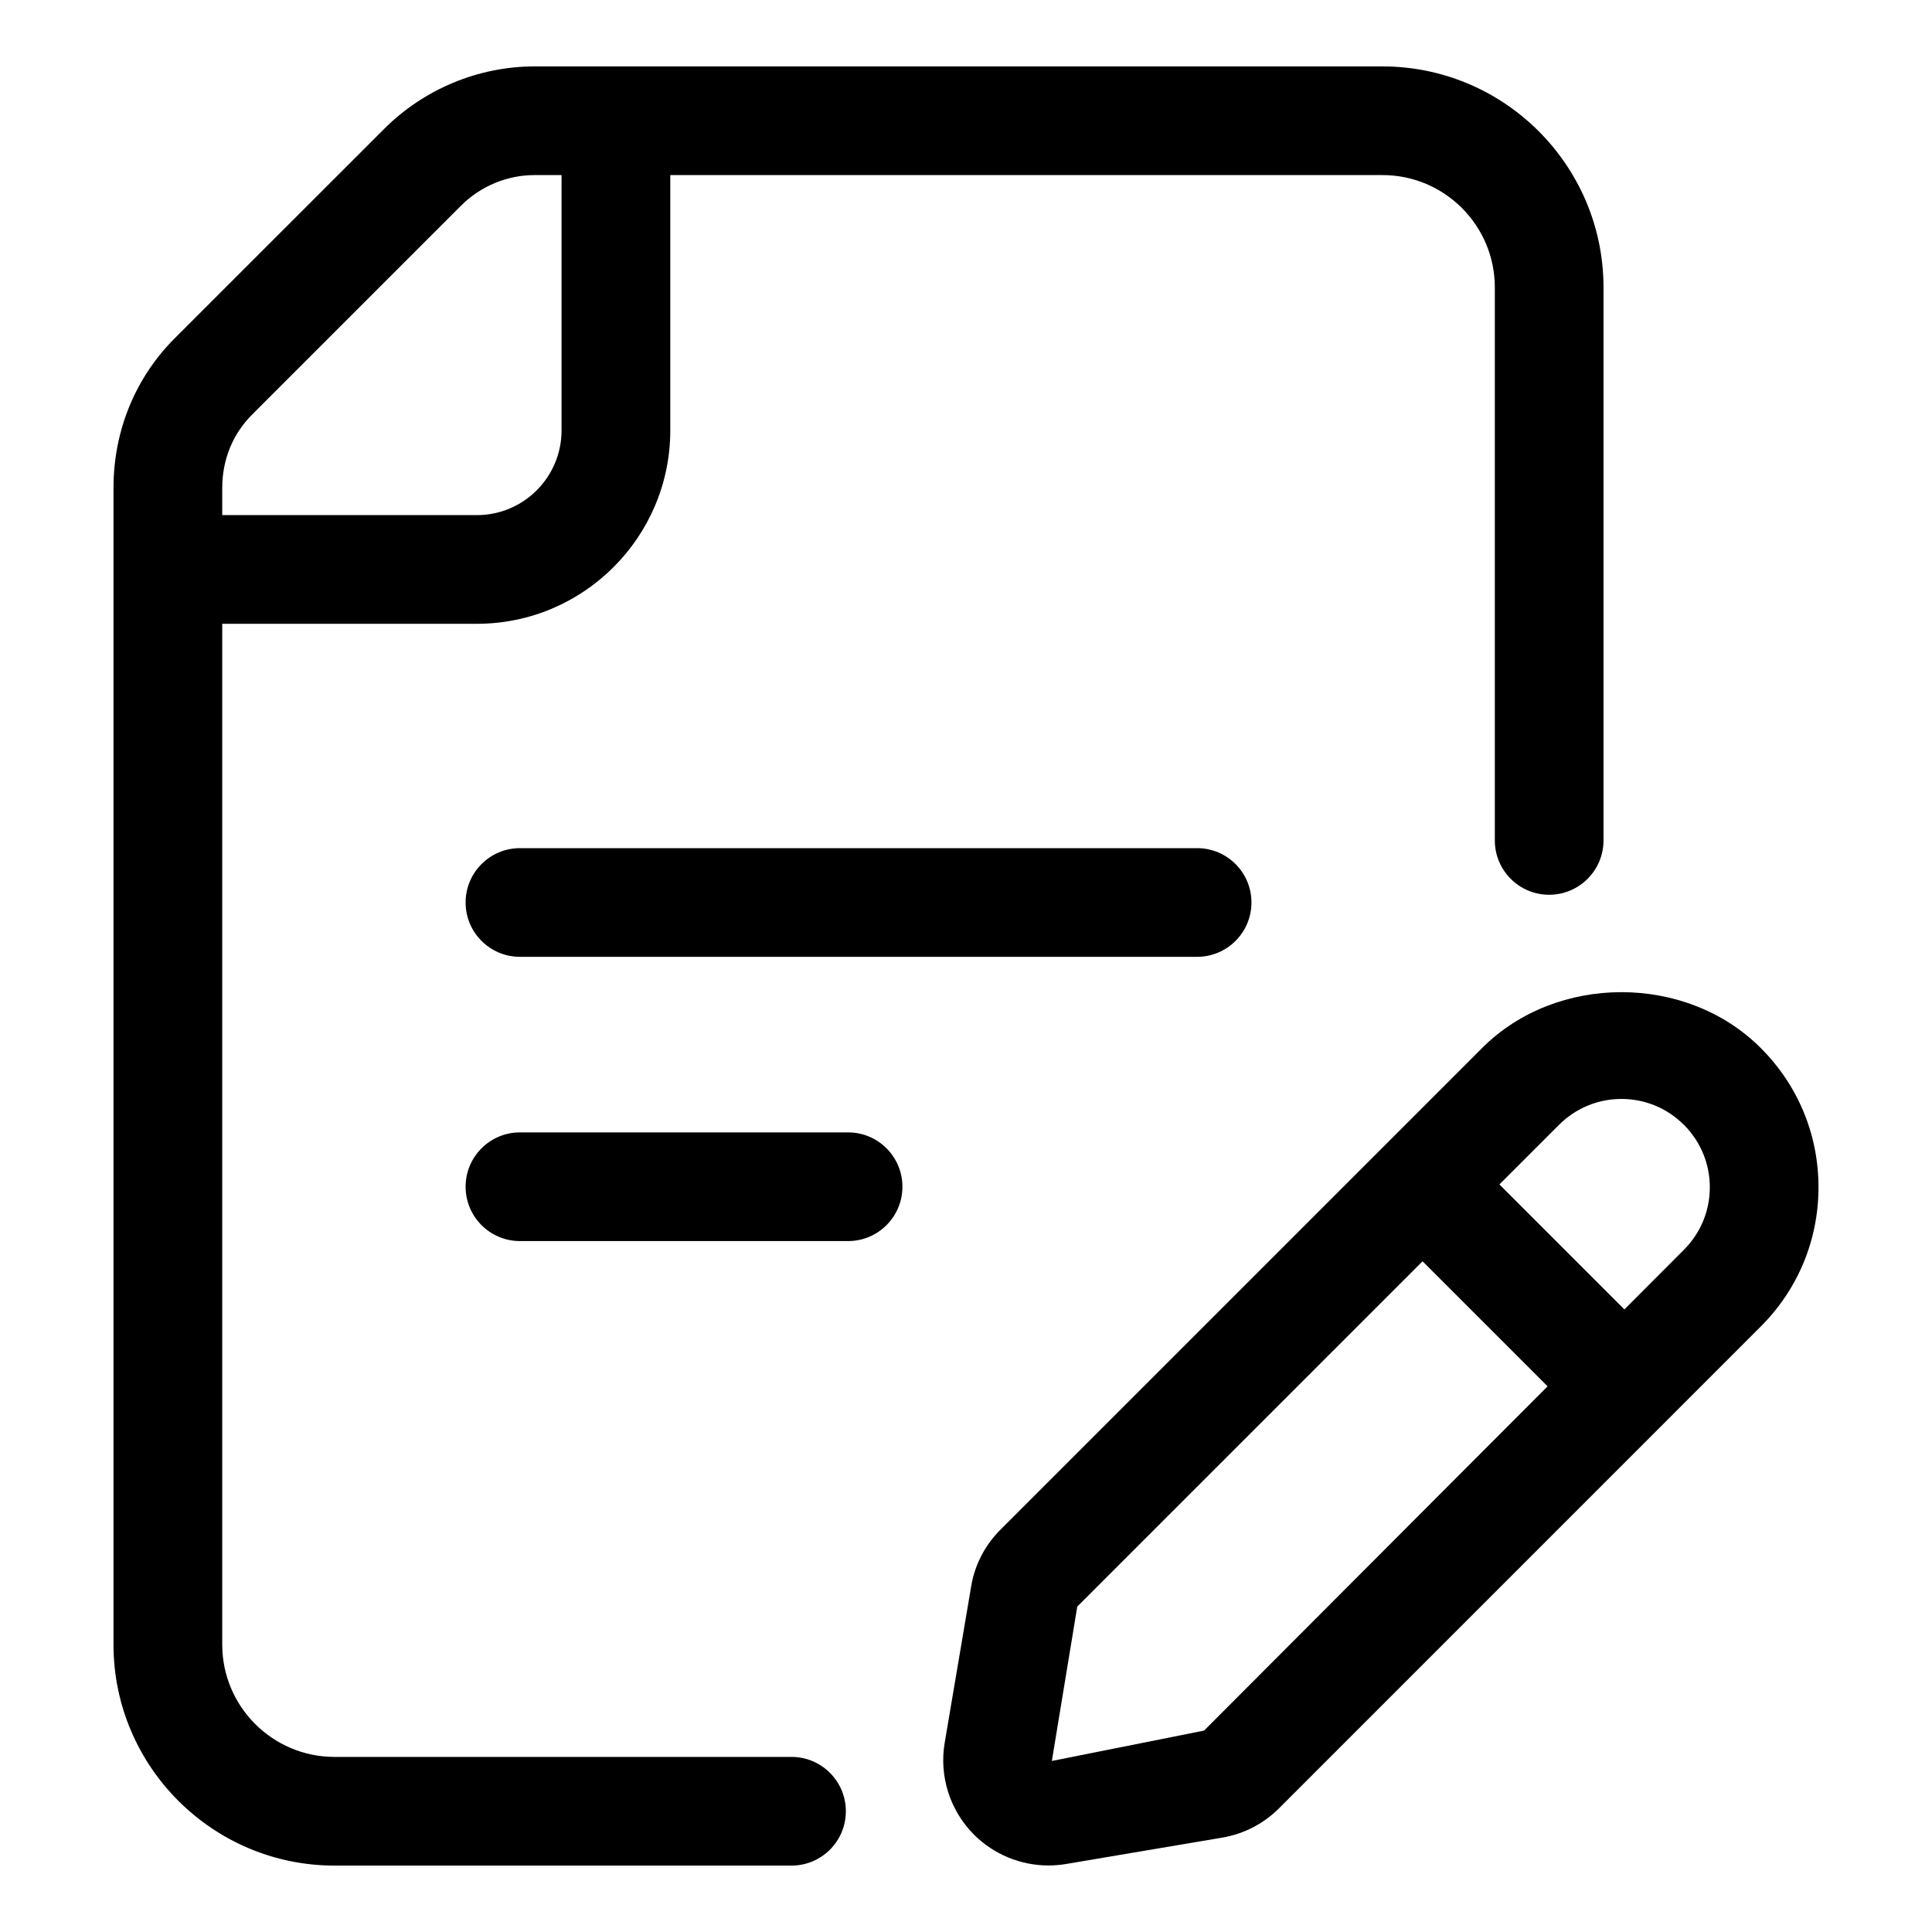
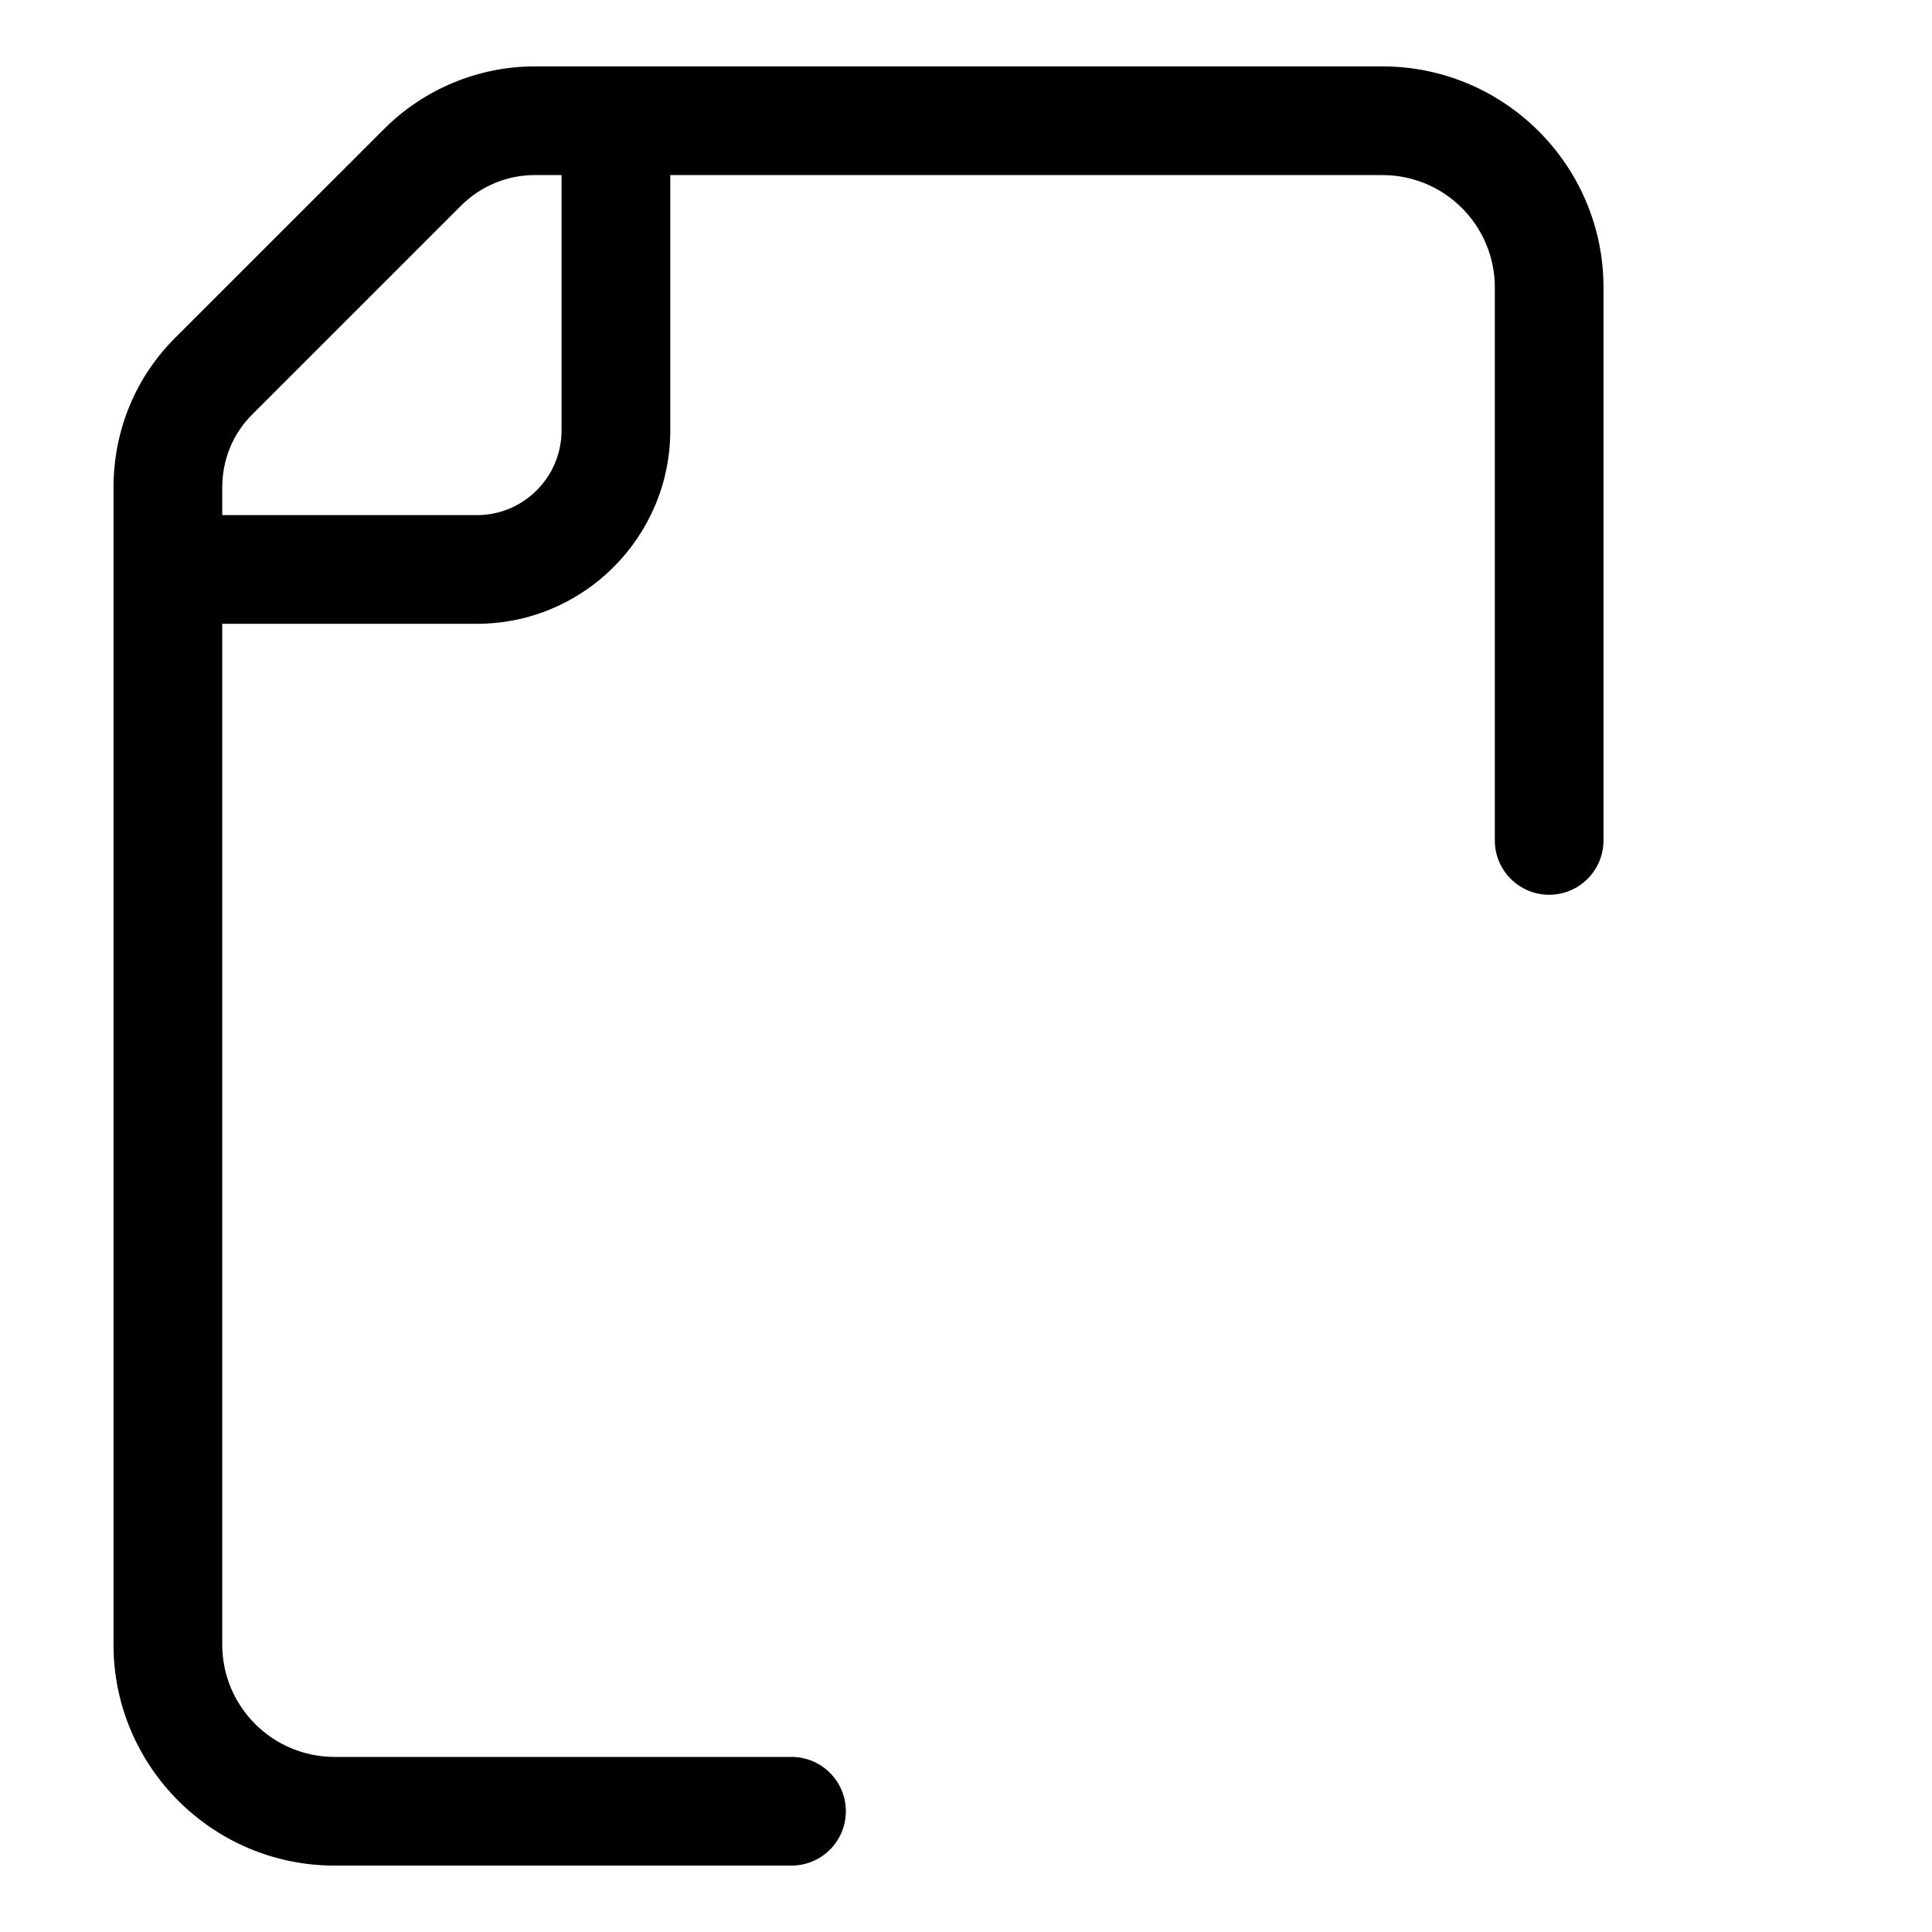
<svg xmlns="http://www.w3.org/2000/svg" enable-background="new 0 0 32 32" viewBox="0 0 32 32" id="homework">
  <g>
-     <path d="M8.612 14.048c-.497 0-.9.403-.9.9s.403.9.9.9h11.216c.497 0 .9-.403.9-.9s-.403-.9-.9-.9H8.612zM14.047 18.756H8.612c-.497 0-.9.403-.9.9s.403.9.9.9h5.435c.497 0 .9-.403.9-.9S14.544 18.756 14.047 18.756z" />
    <path d="M13.11,29.1H5.54c-1.025,0-1.859-0.834-1.859-1.86V10.332h4.218c1.766,0,3.203-1.437,3.203-3.203V2.9H22.9   c1.025,0,1.859,0.834,1.859,1.86v9.16c0,0.497,0.403,0.9,0.9,0.9s0.9-0.403,0.9-0.9V4.76c0-2.018-1.643-3.66-3.66-3.66H8.85   c-0.923,0-1.829,0.376-2.486,1.034L2.92,5.577C2.25,6.234,1.88,7.123,1.88,8.08v19.16c0,2.018,1.643,3.66,3.66,3.66h7.57   c0.497,0,0.9-0.403,0.9-0.9S13.607,29.1,13.11,29.1z M4.187,6.856l3.45-3.45C7.958,3.084,8.4,2.9,8.85,2.9h0.451v4.229   c0,0.774-0.629,1.403-1.402,1.403H3.681V8.08C3.681,7.611,3.857,7.179,4.187,6.856z" />
-     <path d="M29.163,17.358c-1.233-1.234-3.383-1.232-4.614,0l-7.979,7.979c-0.259,0.259-0.427,0.586-0.485,0.942l-0.438,2.587   c-0.094,0.555,0.088,1.124,0.486,1.522c0.329,0.329,0.775,0.51,1.233,0.51c0.097,0,0.193-0.008,0.289-0.024l2.588-0.437   c0.359-0.061,0.685-0.229,0.942-0.486l7.978-7.979c0.617-0.616,0.957-1.436,0.957-2.308S29.78,17.974,29.163,17.358z    M19.943,28.664l-2.521,0.503l0.421-2.557l5.719-5.719l2.071,2.071L19.943,28.664z M27.891,20.7l-0.986,0.988l-2.07-2.07   l0.987-0.987c0.276-0.276,0.644-0.429,1.034-0.429s0.758,0.152,1.034,0.429l0.001,0c0.276,0.276,0.429,0.644,0.429,1.034   S28.168,20.423,27.891,20.7z" />
  </g>
</svg>